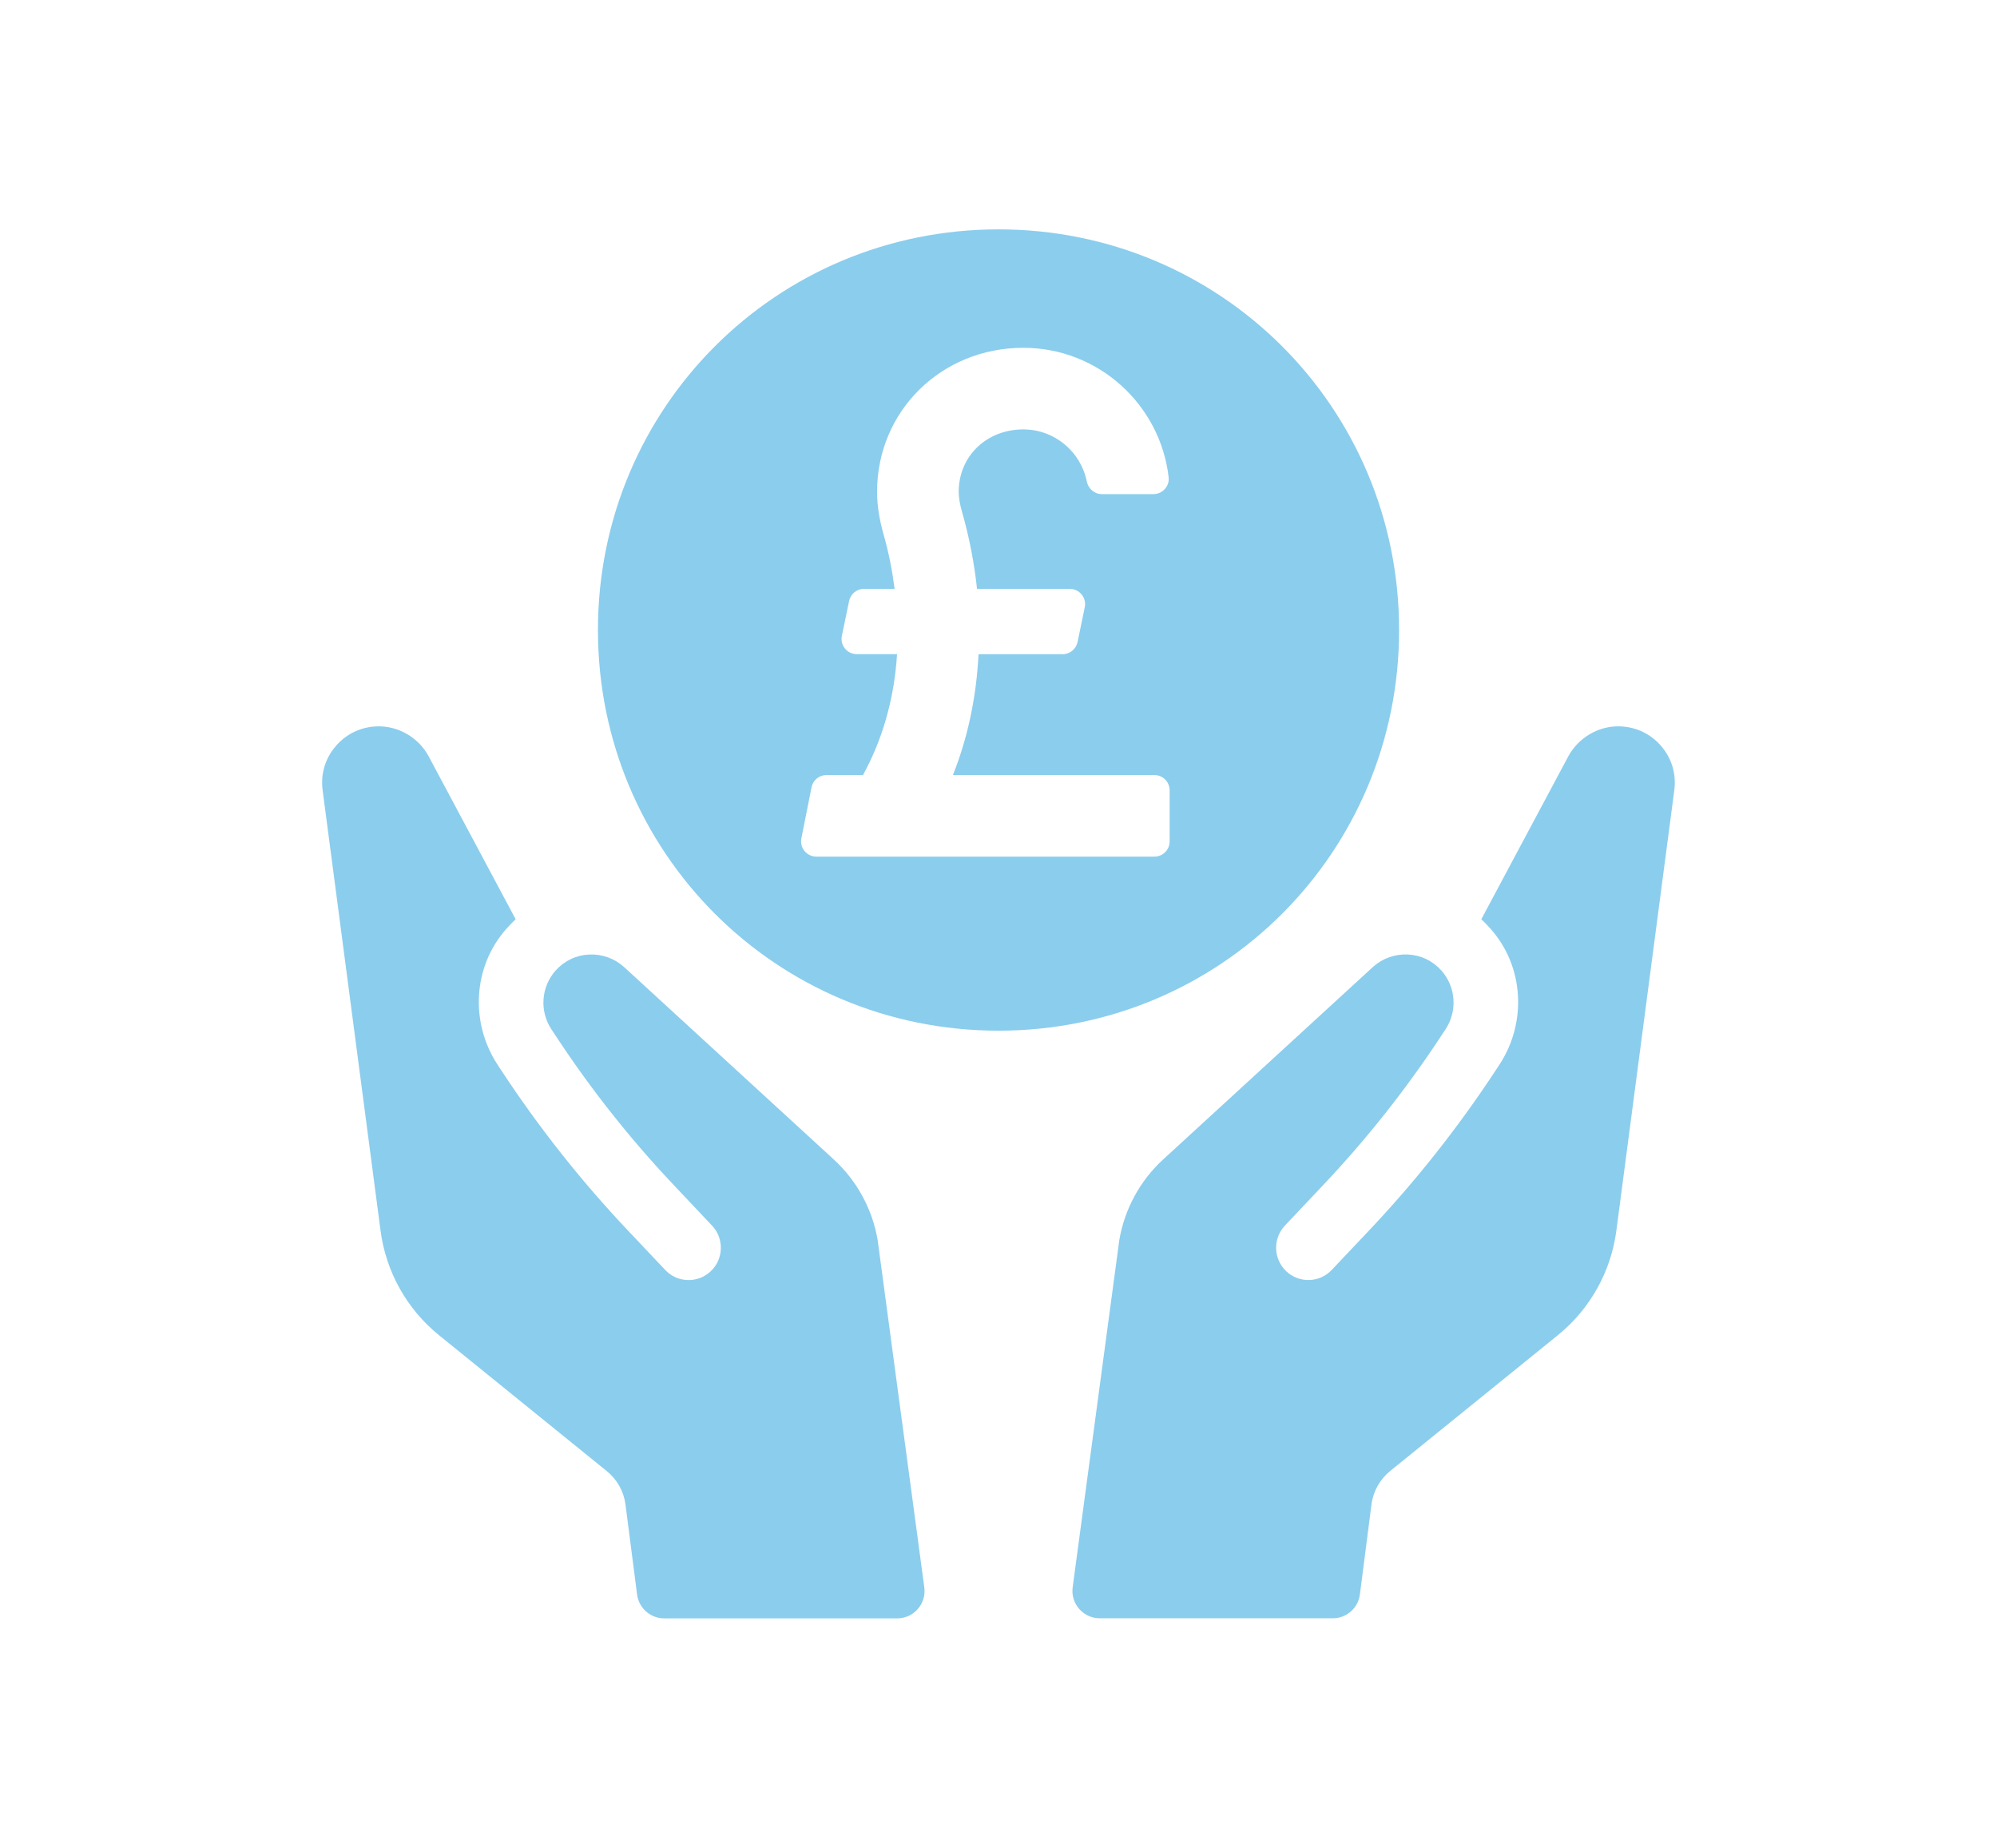
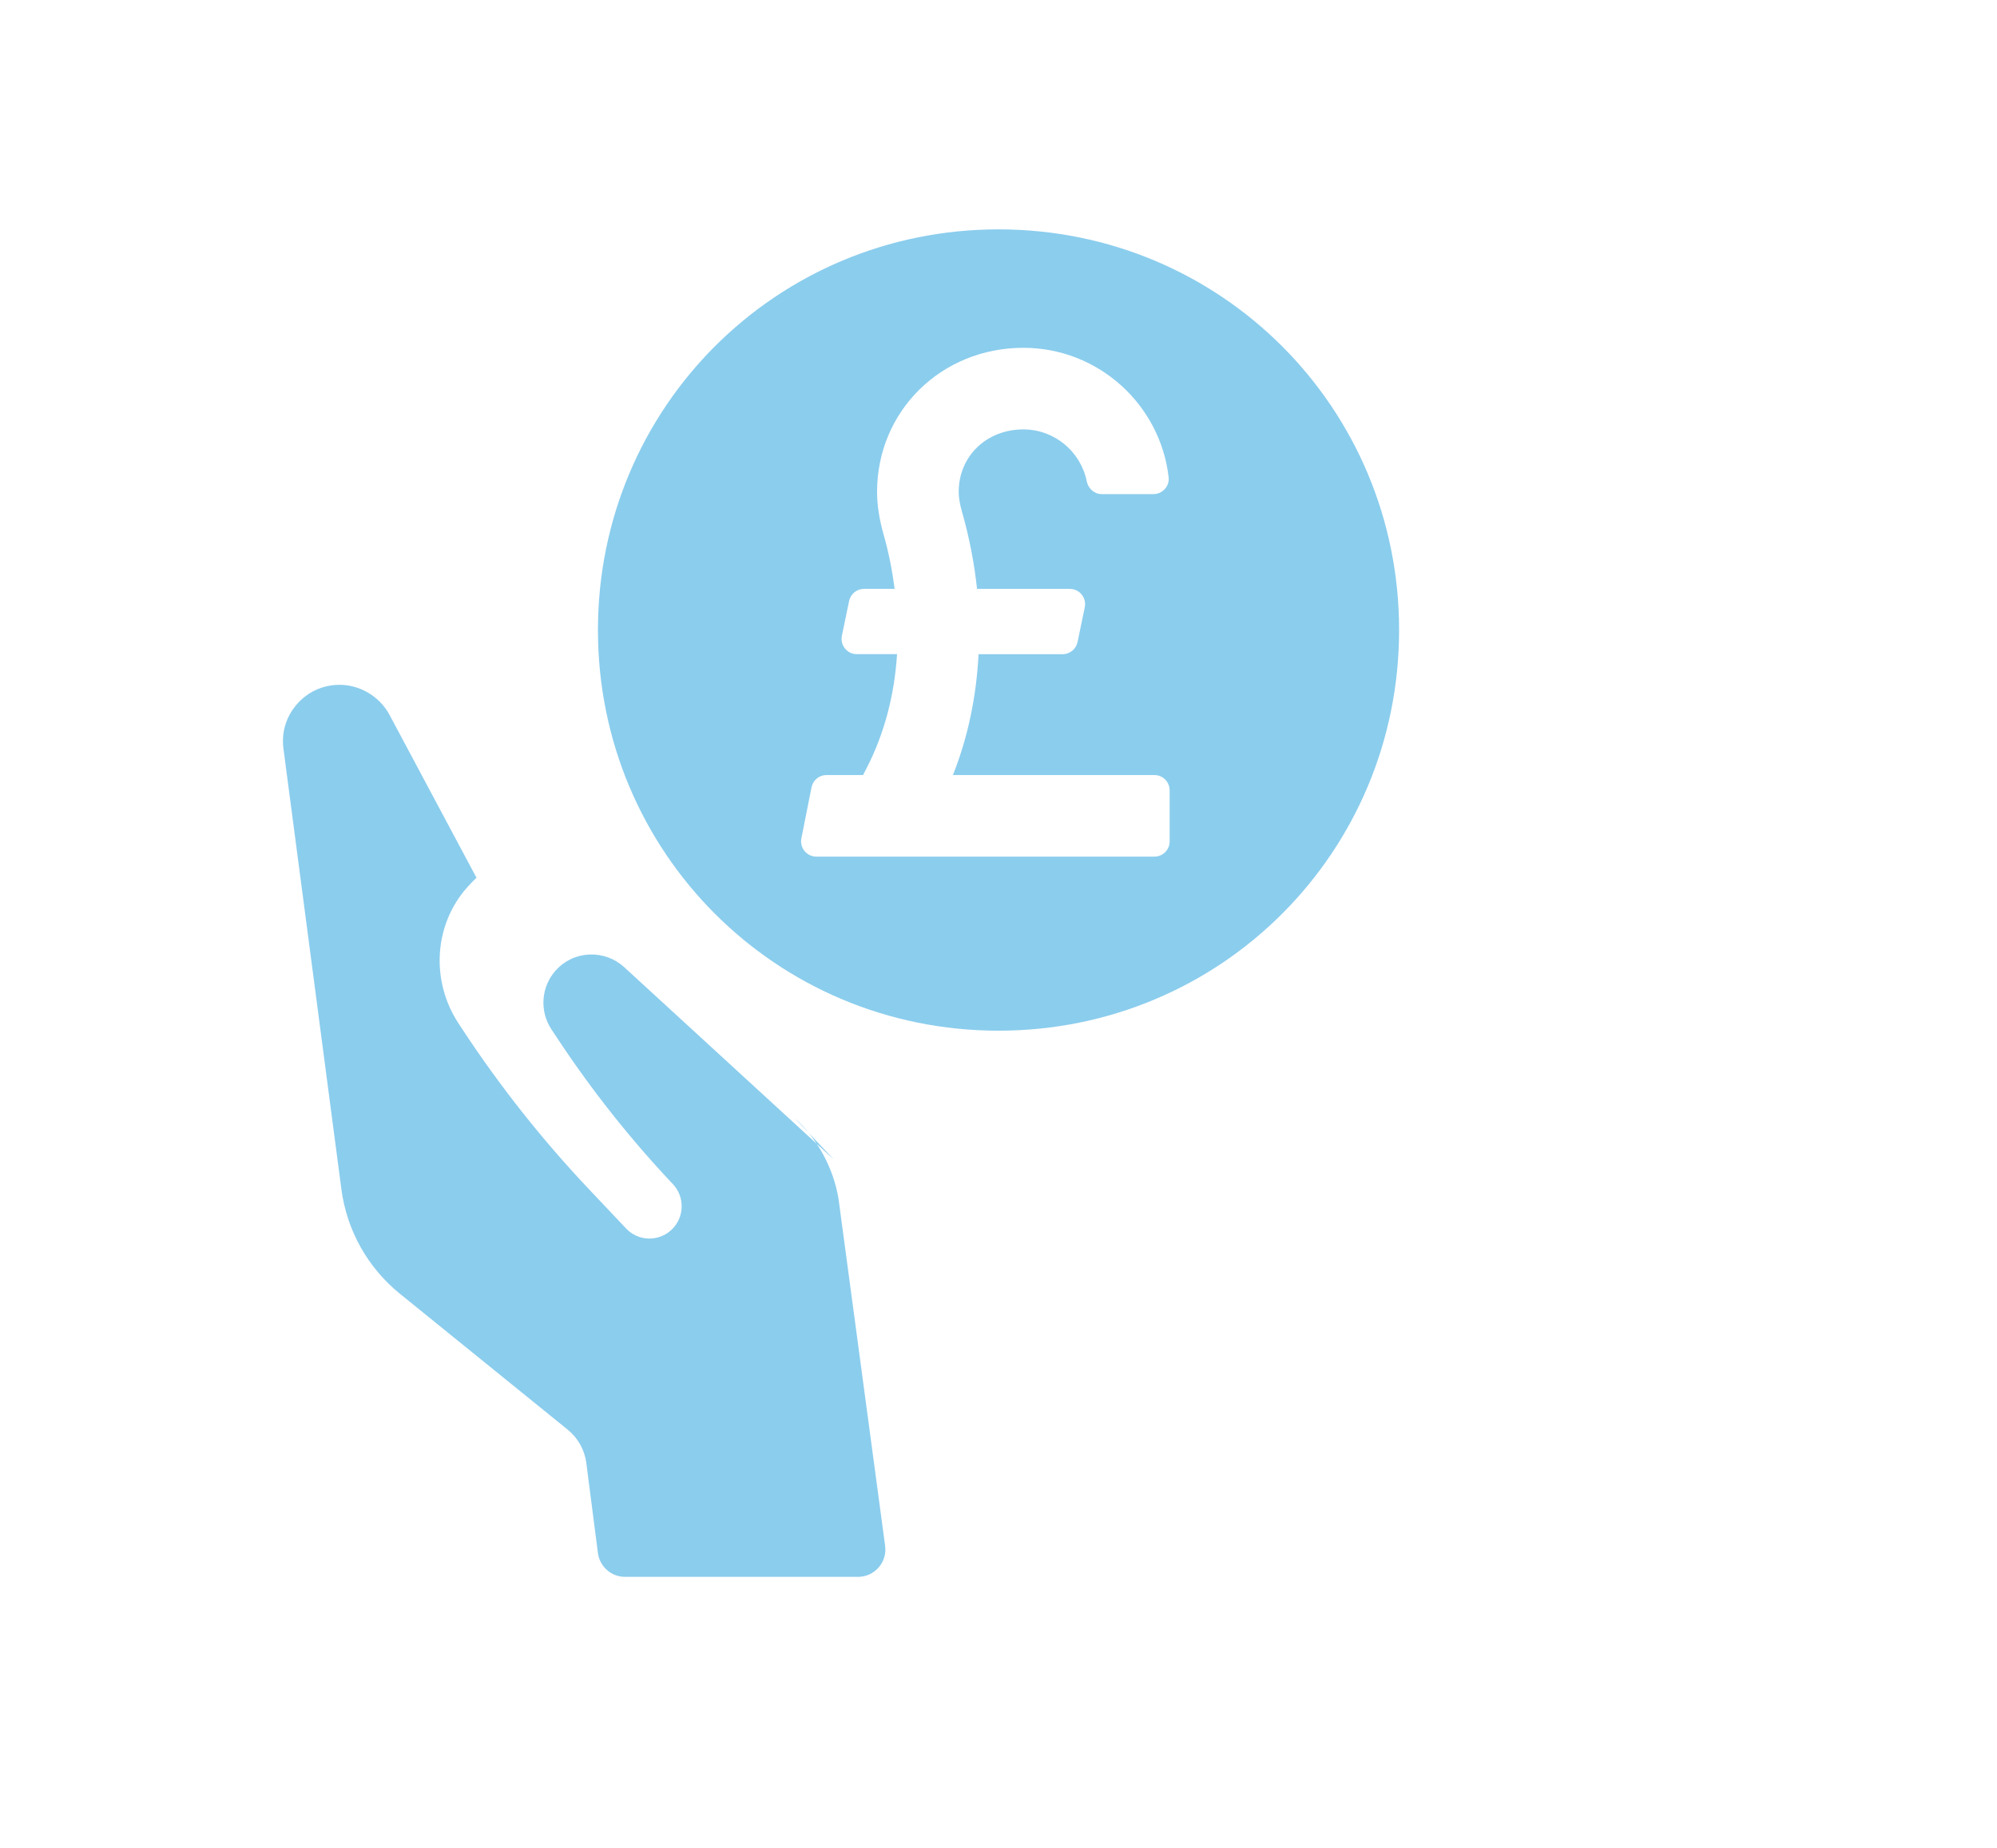
<svg xmlns="http://www.w3.org/2000/svg" id="Layer_1" data-name="Layer 1" viewBox="0 0 461.89 427.28">
  <defs>
    <style>      .cls-1 {        fill: #8bcded;        stroke-width: 0px;      }    </style>
  </defs>
  <g>
-     <path class="cls-1" d="M192.88,268.15l-48.52-44.51c-2.2-2-5.05-3.04-8.1-2.91-2.99.14-5.74,1.45-7.74,3.69-3.37,3.78-3.78,9.37-.98,13.61l1.47,2.22c7.89,11.93,16.8,23.17,26.62,33.57l9.06,9.6c1.37,1.45,2.09,3.35,2.03,5.35-.06,1.98-.88,3.83-2.34,5.21-1.45,1.36-3.35,2.09-5.34,2.03-1.98-.06-3.83-.9-5.19-2.35l-8.55-9.04c-10.81-11.43-20.6-23.79-29.25-36.94l-.94-1.43c-6.42-9.75-5.75-22.69,1.97-31.42.71-.79,1.44-1.57,2.19-2.25l-20.14-37.71c-2.32-4.33-7.1-7.1-12.01-6.9-3.72.14-7.1,1.77-9.52,4.63-2.41,2.83-3.47,6.44-2.98,10.14l13.4,101.87c1.25,9.49,6.09,18.14,13.53,24.16l38.81,31.43c2.37,1.92,3.92,4.69,4.31,7.71l2.68,20.81c.41,3.15,3.09,5.52,6.27,5.52h53.89c3.83,0,6.78-3.37,6.27-7.17l-10.79-80.33c-1.21-7.11-4.8-13.72-10.11-18.58Z" />
-     <path class="cls-1" d="M384.28,172.6c-2.41-2.86-5.8-4.49-9.52-4.63-4.9-.2-9.68,2.57-12.01,6.9l-20.14,37.71c.76.68,1.48,1.45,2.19,2.25,7.72,8.73,8.39,21.67,1.97,31.42l-1.01,1.53c-8.61,13.08-18.36,25.39-29.12,36.77l-8.61,9.1c-1.36,1.45-3.21,2.29-5.19,2.35-1.99.06-3.89-.67-5.34-2.03-1.45-1.38-2.28-3.23-2.34-5.21-.05-1.99.66-3.89,2.03-5.35l8.99-9.52c9.85-10.43,18.78-21.69,26.69-33.65l1.47-2.22c2.8-4.24,2.4-9.83-.98-13.61-2-2.24-4.75-3.55-7.74-3.69-3.04-.13-5.9.91-8.1,2.91l-48.52,44.51c-5.31,4.86-8.9,11.48-10.11,18.58l-10.79,80.33c-.51,3.79,2.44,7.17,6.27,7.17h53.89c3.18,0,5.87-2.36,6.27-5.52l2.68-20.8c.39-3.03,1.94-5.8,4.31-7.73l38.79-31.41c7.44-6.03,12.29-14.68,13.54-24.18l13.4-101.85c.49-3.7-.57-7.31-2.98-10.14Z" />
+     <path class="cls-1" d="M192.88,268.15l-48.52-44.51c-2.2-2-5.05-3.04-8.1-2.91-2.99.14-5.74,1.45-7.74,3.69-3.37,3.78-3.78,9.37-.98,13.61l1.47,2.22c7.89,11.93,16.8,23.17,26.62,33.57c1.37,1.45,2.09,3.35,2.03,5.35-.06,1.98-.88,3.83-2.34,5.21-1.45,1.36-3.35,2.09-5.34,2.03-1.98-.06-3.83-.9-5.19-2.35l-8.55-9.04c-10.81-11.43-20.6-23.79-29.25-36.94l-.94-1.43c-6.42-9.75-5.75-22.69,1.97-31.42.71-.79,1.44-1.57,2.19-2.25l-20.14-37.71c-2.32-4.33-7.1-7.1-12.01-6.9-3.72.14-7.1,1.77-9.52,4.63-2.41,2.83-3.47,6.44-2.98,10.14l13.4,101.87c1.25,9.49,6.09,18.14,13.53,24.16l38.81,31.43c2.37,1.92,3.92,4.69,4.31,7.71l2.68,20.81c.41,3.15,3.09,5.52,6.27,5.52h53.89c3.83,0,6.78-3.37,6.27-7.17l-10.79-80.33c-1.21-7.11-4.8-13.72-10.11-18.58Z" />
  </g>
  <path class="cls-1" d="M230.95,53.04c-51.41,0-92.65,41.24-92.65,92.65s41.24,92.65,92.65,92.65,92.65-41.24,92.65-92.65-41.24-92.65-92.65-92.65ZM222.5,118.33c1.7,5.96,2.85,11.93,3.48,17.85h21.47c2.23,0,3.9,2.05,3.45,4.24l-1.67,8.05c-.34,1.63-1.78,2.81-3.45,2.81h-19.45c-.49,9.75-2.44,19.19-5.93,27.95h46.61c1.95,0,3.52,1.58,3.52,3.52v11.82c0,1.95-1.58,3.52-3.52,3.52h-78.2c-2.22,0-3.89-2.03-3.46-4.21l2.35-11.82c.33-1.65,1.78-2.84,3.46-2.84h8.46l.74-1.43c4.16-8.04,6.53-17.05,7.12-26.52h-9.31c-2.23,0-3.9-2.05-3.45-4.24l1.67-8.05c.34-1.64,1.78-2.81,3.45-2.81h7.08c-.55-4.2-1.36-8.44-2.58-12.68-.98-3.46-1.48-6.74-1.48-9.75,0-18.68,14.86-33.31,33.83-33.31,17.34,0,31.67,13.11,33.61,29.94.24,2.07-1.43,3.89-3.52,3.89h-11.95c-1.74,0-3.14-1.29-3.48-2.99-1.39-6.82-7.43-11.97-14.66-11.97-8.53,0-14.95,6.21-14.95,14.44,0,1.27.25,2.81.76,4.58Z" />
</svg>